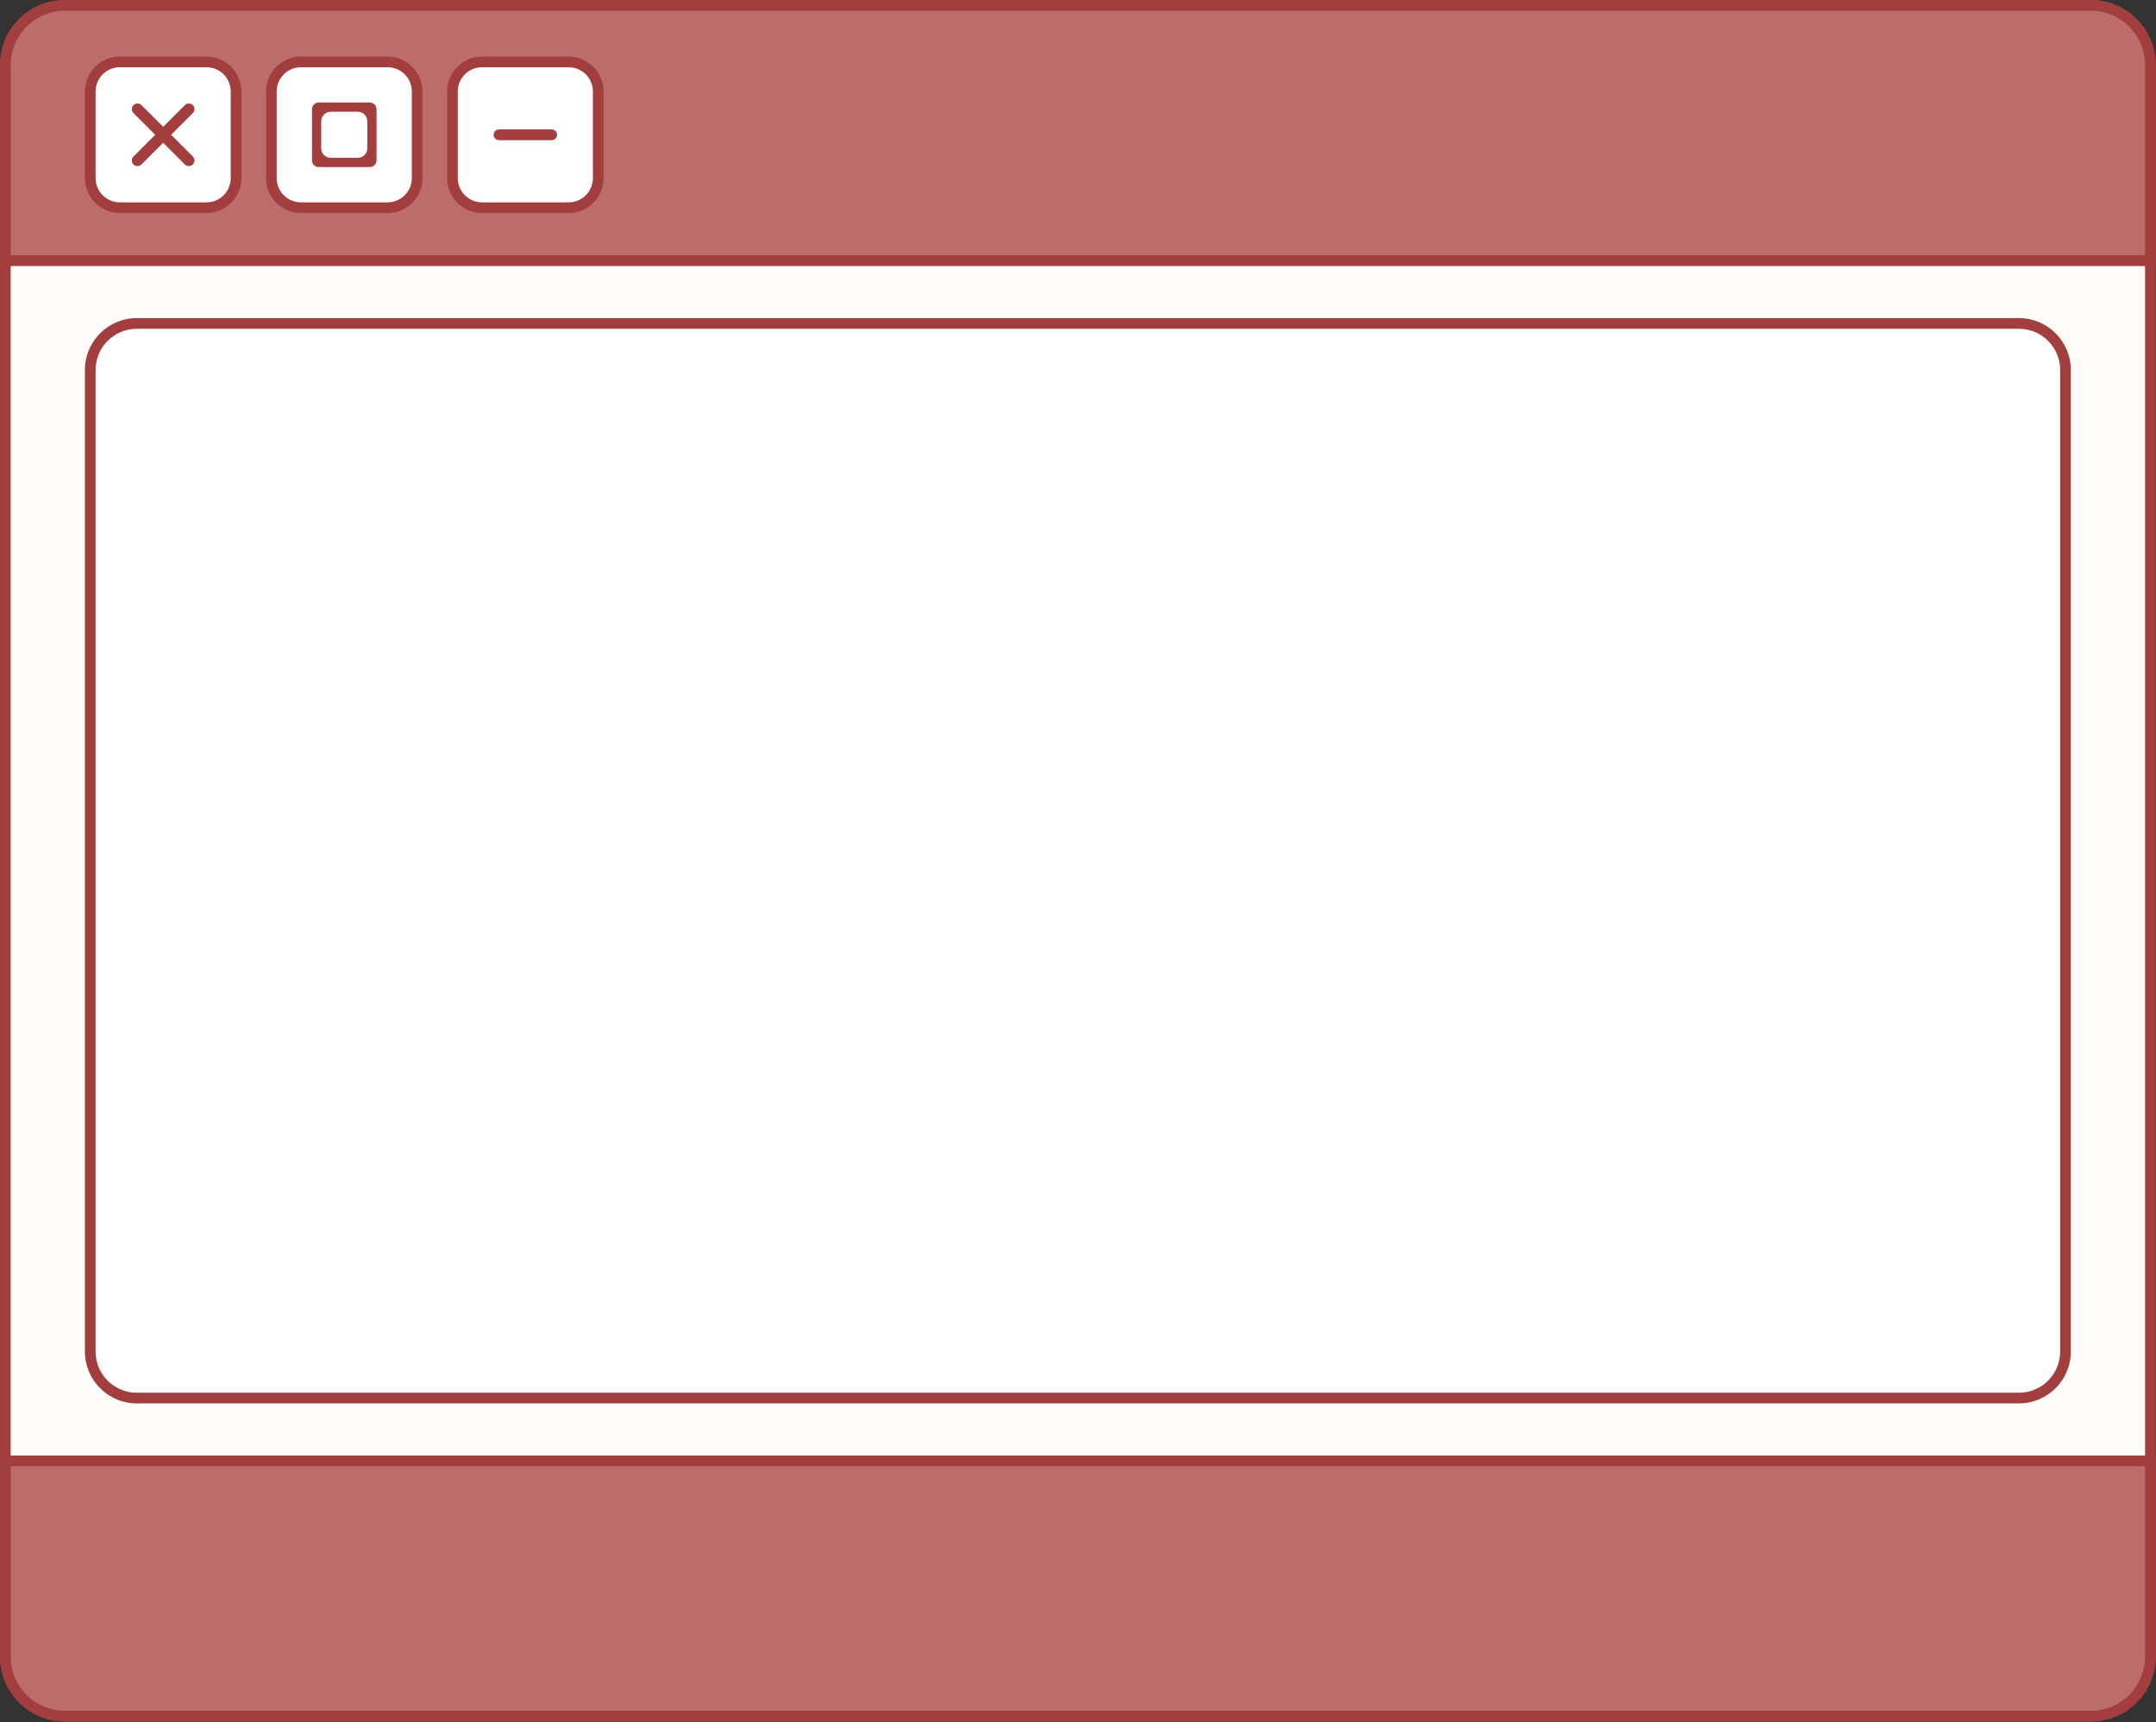
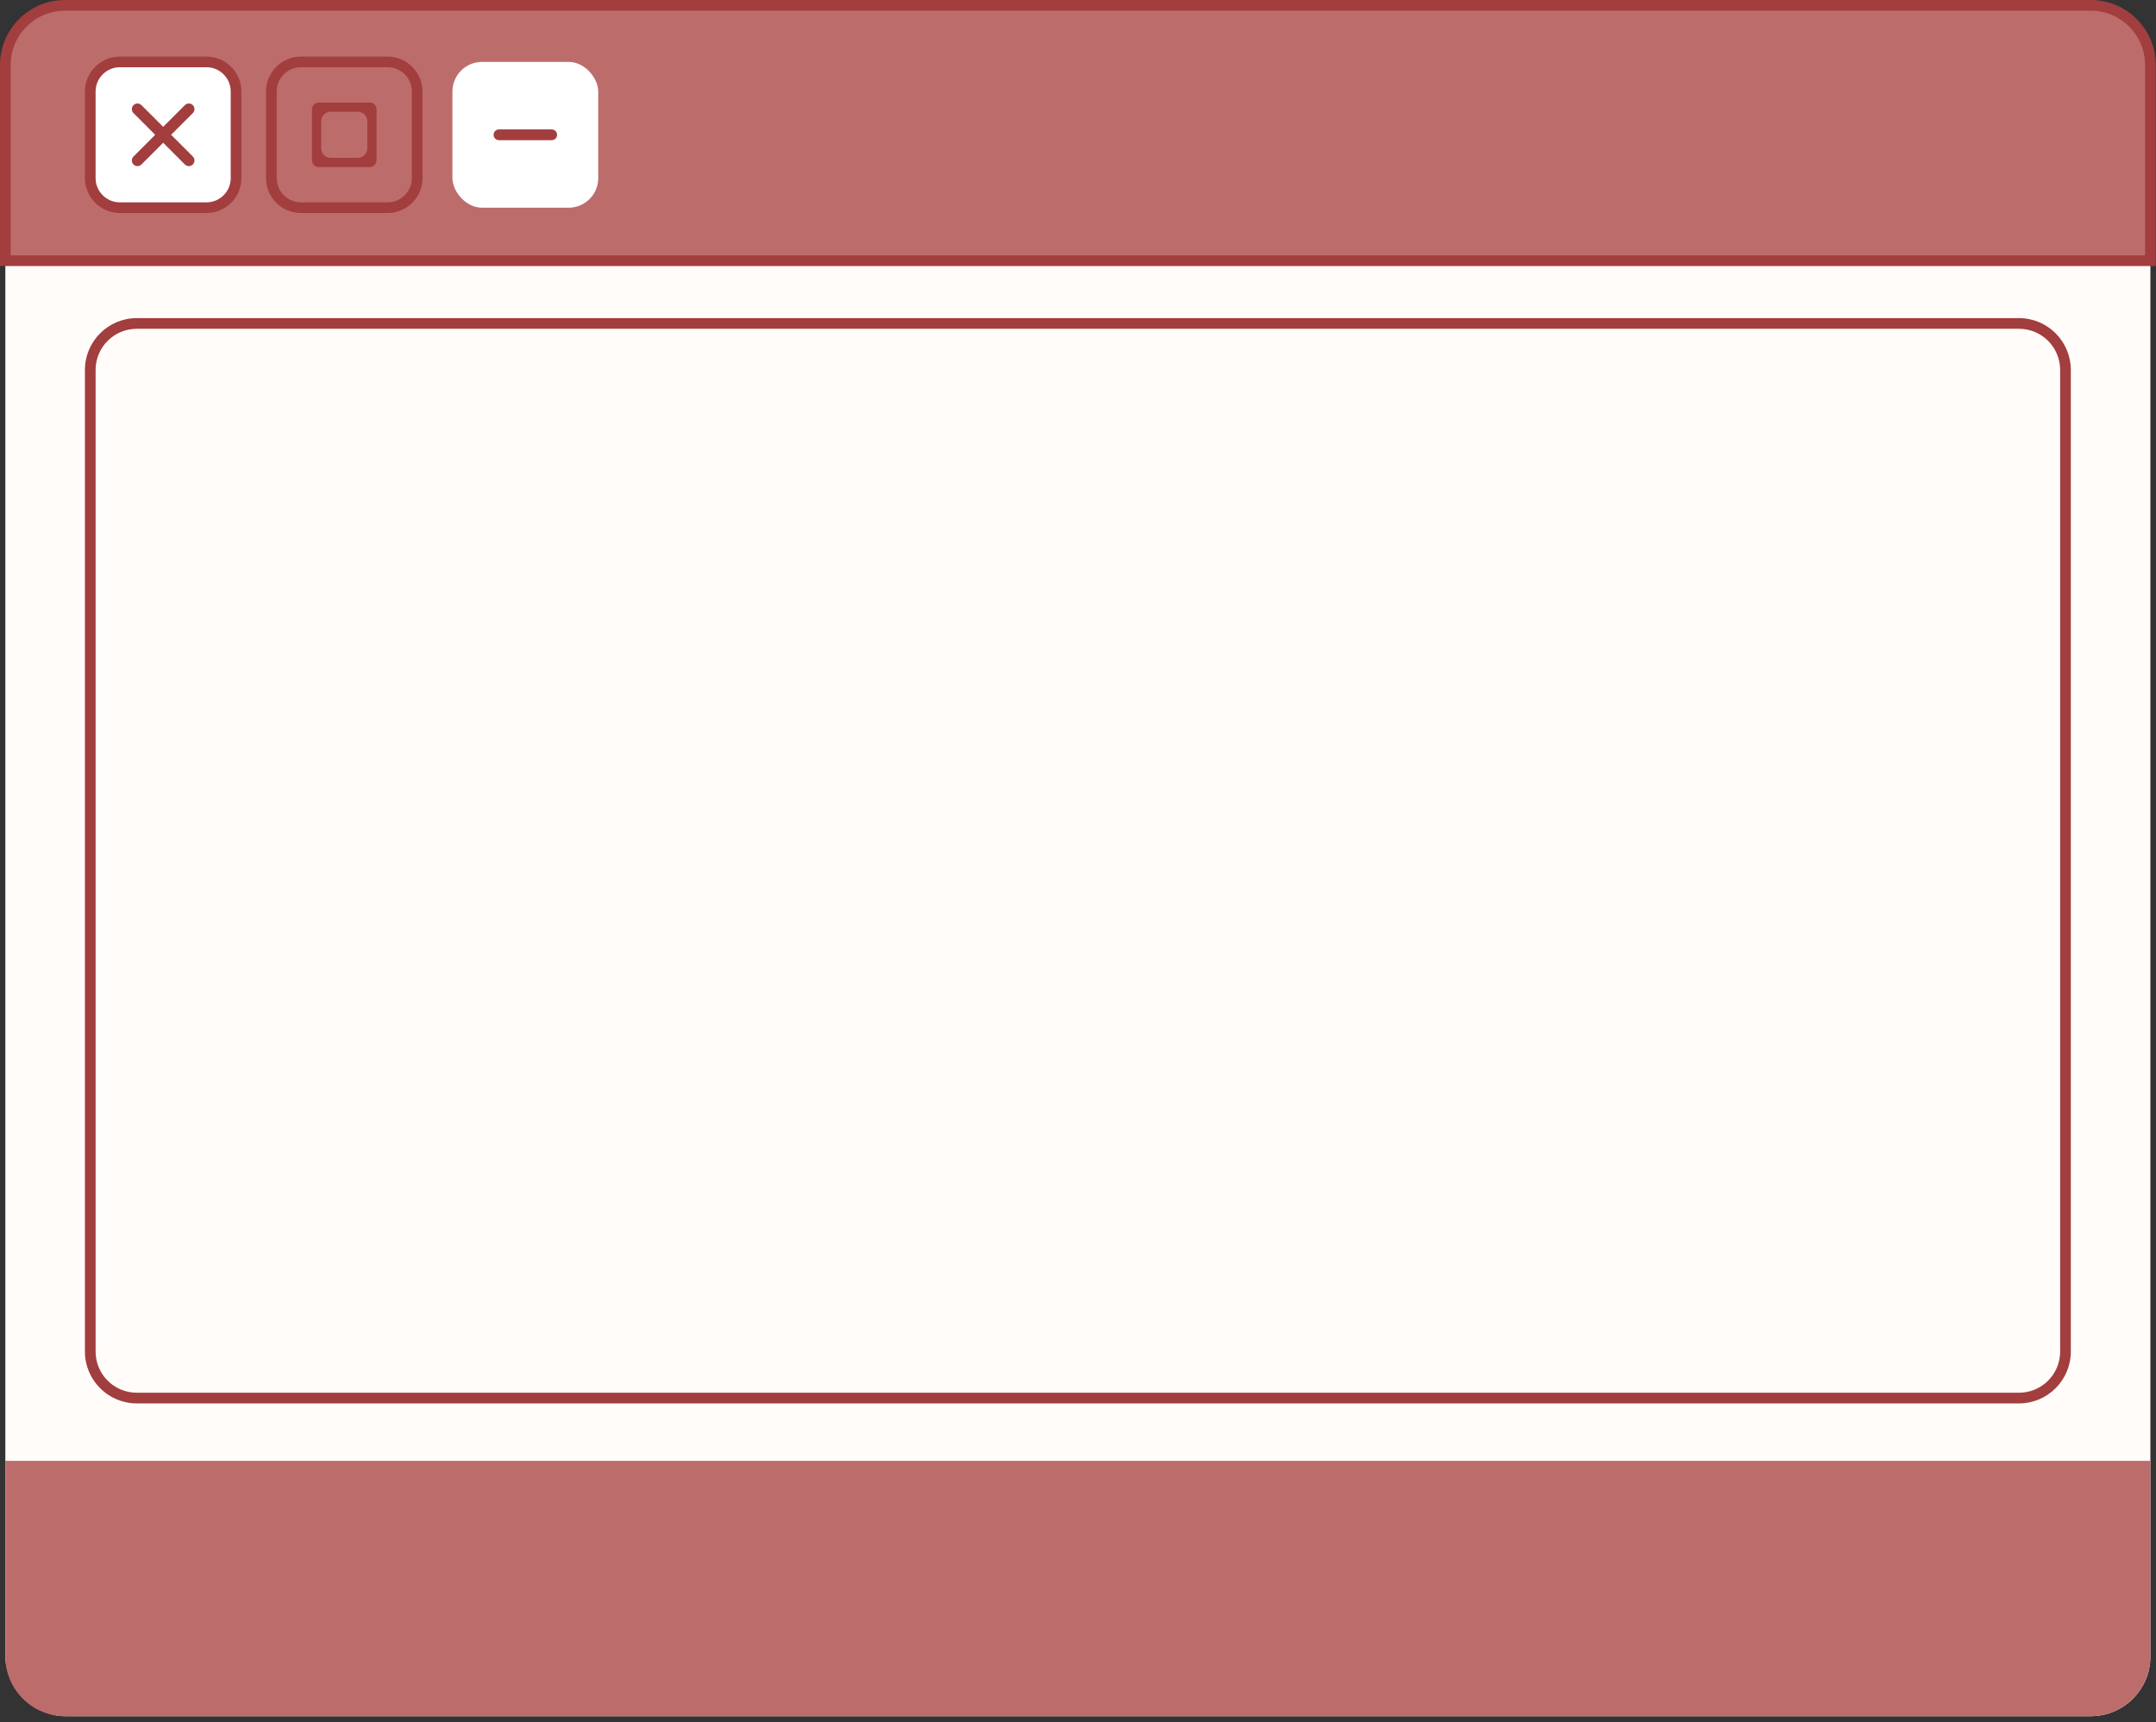
<svg xmlns="http://www.w3.org/2000/svg" data-name="Layer 2" fill="#a23e3e" height="161.2" preserveAspectRatio="xMidYMid meet" version="1" viewBox="0.0 0.0 201.8 161.2" width="201.8" zoomAndPan="magnify">
  <rect x="0.0" y="0.0" width="201.8" height="161.2" fill="#333333" stroke="none" />
  <g data-name="Layer 1 copy">
    <g>
      <g>
        <g id="change1_1">
          <rect fill="#fffcfa" height="160.152" rx="5.579" ry="5.579" width="200.776" x="0.5" y="0.5" />
        </g>
        <g id="change2_2">
-           <path d="m195.698,1c2.805,0,5.079,2.274,5.079,5.079v148.995c0,2.805-2.274,5.079-5.079,5.079H6.079c-2.805,0-5.079-2.274-5.079-5.079V6.079C1,3.274,3.274,1,6.079,1h189.619m0-1H6.079C2.727,0,0,2.727,0,6.079v148.995c0,3.352,2.727,6.079,6.079,6.079h189.619c3.352,0,6.079-2.727,6.079-6.079V6.079c0-3.352-2.727-6.079-6.079-6.079h0Z" />
-         </g>
+           </g>
      </g>
      <g>
        <g id="change3_2">
-           <rect fill="#ffffff" height="100.597" rx="4.354" ry="4.354" width="184.881" x="8.448" y="30.278" />
-         </g>
+           </g>
        <g id="change2_8">
          <path d="m188.974,30.778c2.129,0,3.854,1.726,3.854,3.854v91.888c0,2.129-1.726,3.854-3.854,3.854H12.802c-2.129,0-3.854-1.726-3.854-3.854V34.632c0-2.129,1.726-3.854,3.854-3.854h176.172m0-1H12.802c-2.677,0-4.854,2.178-4.854,4.854v91.888c0,2.677,2.178,4.854,4.854,4.854h176.172c2.677,0,4.854-2.178,4.854-4.854V34.632c0-2.677-2.178-4.854-4.854-4.854h0Z" />
        </g>
      </g>
      <g>
        <g id="change4_2">
          <path d="m6.079,160.652c-3.076,0-5.579-2.502-5.579-5.579v-18.324h200.776v18.324c0,3.076-2.502,5.579-5.579,5.579H6.079Z" fill="#bd6c6c" />
        </g>
        <g id="change2_4">
-           <path d="m200.776,137.25v17.824c0,2.805-2.274,5.079-5.079,5.079H6.079c-2.805,0-5.079-2.274-5.079-5.079v-17.824h199.776m1-1H0v18.824c0,3.352,2.727,6.079,6.079,6.079h189.619c3.352,0,6.079-2.727,6.079-6.079v-18.824h0Z" />
-         </g>
+           </g>
      </g>
      <g>
        <g id="change4_1">
          <path d="m.5,24.402V6.079C.5,3.003,3.003.5,6.079.5h189.619c3.076,0,5.579,2.502,5.579,5.579v18.324H.5Z" fill="#bd6c6c" />
        </g>
        <g id="change2_1">
          <path d="m195.698,1c2.805,0,5.079,2.274,5.079,5.079v17.824H1V6.079C1,3.274,3.274,1,6.079,1h189.619m0-1H6.079C2.727,0,0,2.727,0,6.079v18.824h201.776V6.079c0-3.352-2.727-6.079-6.079-6.079h0Z" />
        </g>
      </g>
      <g>
        <g>
          <g id="change3_4">
            <rect fill="#ffffff" height="13.648" rx="2.772" ry="2.772" width="13.648" x="42.347" y="5.795" />
          </g>
          <g id="change2_10">
-             <path d="m53.223,6.295c1.255,0,2.272,1.017,2.272,2.272v8.104c0,1.255-1.017,2.272-2.272,2.272h-8.104c-1.255,0-2.272-1.017-2.272-2.272v-8.104c0-1.255,1.017-2.272,2.272-2.272h8.104m0-1h-8.104c-1.804,0-3.272,1.468-3.272,3.272v8.104c0,1.804,1.468,3.272,3.272,3.272h8.104c1.804,0,3.272-1.468,3.272-3.272v-8.104c0-1.804-1.468-3.272-3.272-3.272h0Z" />
-           </g>
+             </g>
        </g>
        <g id="change2_5">
          <path d="m46.704,12.115h4.935c.278,0,.504.226.504.504,0,.278-.226.504-.504.504h-4.935c-.278,0-.504-.226-.504-.504,0-.278.226-.504.504-.504Z" />
        </g>
        <g>
          <g id="change3_3">
            <rect fill="#ffffff" height="13.648" rx="2.772" ry="2.772" width="13.648" x="8.448" y="5.795" />
          </g>
          <g id="change2_9">
            <path d="m19.324,6.295c1.255,0,2.272,1.017,2.272,2.272v8.104c0,1.255-1.017,2.272-2.272,2.272h-8.104c-1.255,0-2.272-1.017-2.272-2.272v-8.104c0-1.255,1.017-2.272,2.272-2.272h8.104m0-1h-8.104c-1.804,0-3.272,1.468-3.272,3.272v8.104c0,1.804,1.468,3.272,3.272,3.272h8.104c1.804,0,3.272-1.468,3.272-3.272v-8.104c0-1.804-1.468-3.272-3.272-3.272h0Z" />
          </g>
        </g>
        <g id="change2_6">
          <path d="m14.526,12.619l-2.031-2.031c-.1-.1-.154-.232-.154-.373,0-.141.055-.273.154-.373.205-.205.54-.206.746,0l2.031,2.031,2.031-2.031c.206-.206.54-.205.746,0,.1.1.154.232.154.373s-.055.273-.154.373l-2.031,2.031,2.031,2.031c.206.206.206.54,0,.746s-.54.206-.746,0l-2.031-2.031-2.031,2.031c-.206.206-.541.206-.746,0-.206-.206-.206-.54,0-.746l2.031-2.031Z" />
        </g>
        <g>
          <g id="change3_1">
-             <rect fill="#ffffff" height="13.648" rx="2.772" ry="2.772" width="13.648" x="25.397" y="5.795" />
-           </g>
+             </g>
          <g id="change2_3">
            <path d="m36.274,6.295c1.255,0,2.272,1.017,2.272,2.272v8.104c0,1.255-1.017,2.272-2.272,2.272h-8.104c-1.255,0-2.272-1.017-2.272-2.272v-8.104c0-1.255,1.017-2.272,2.272-2.272h8.104m0-1h-8.104c-1.804,0-3.272,1.468-3.272,3.272v8.104c0,1.804,1.468,3.272,3.272,3.272h8.104c1.804,0,3.272-1.468,3.272-3.272v-8.104c0-1.804-1.468-3.272-3.272-3.272h0Z" />
          </g>
        </g>
        <g id="change2_7">
          <path d="m29.2,10.225v4.787c0,.346.282.628.628.628h4.787c.346,0,.628-.282.628-.628v-4.787c0-.346-.282-.628-.628-.628h-4.787c-.346,0-.628.282-.628.628Zm.864,1.132c0-.494.402-.897.897-.897h2.523c.494,0,.897.402.897.897v2.523c0,.494-.402.897-.897.897h-2.523c-.494,0-.897-.402-.897-.897v-2.523Z" />
        </g>
      </g>
    </g>
  </g>
</svg>